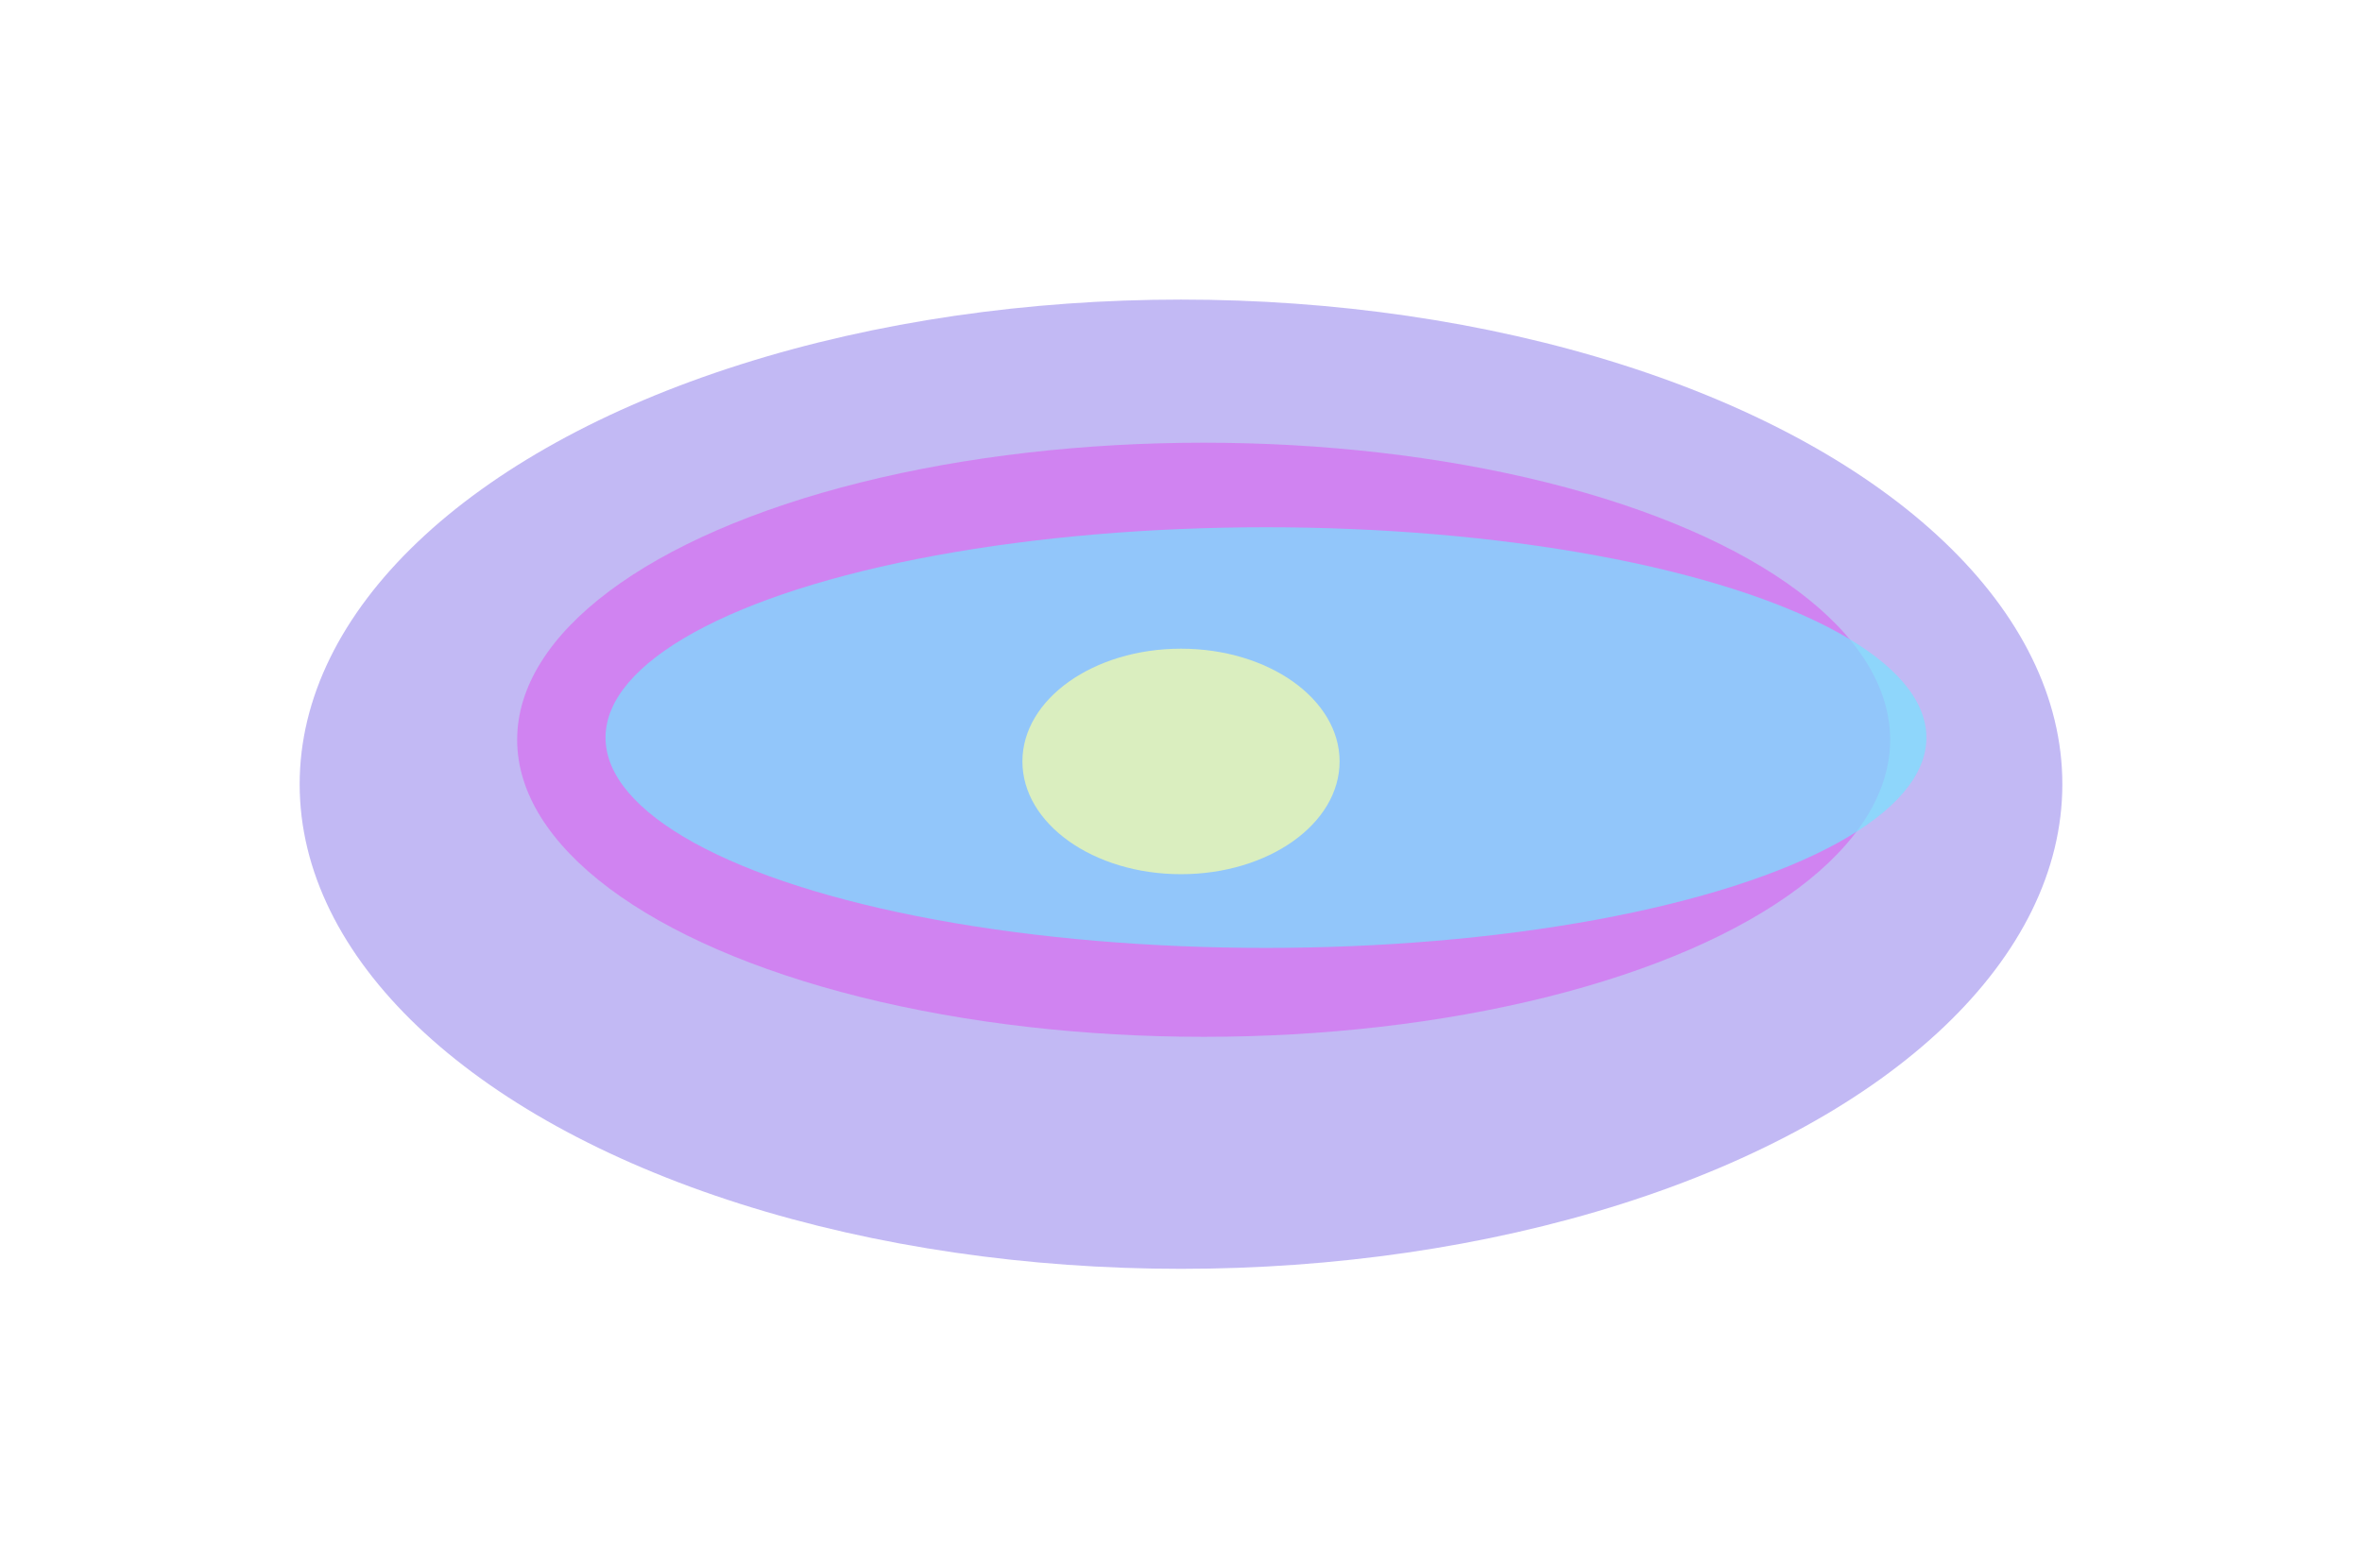
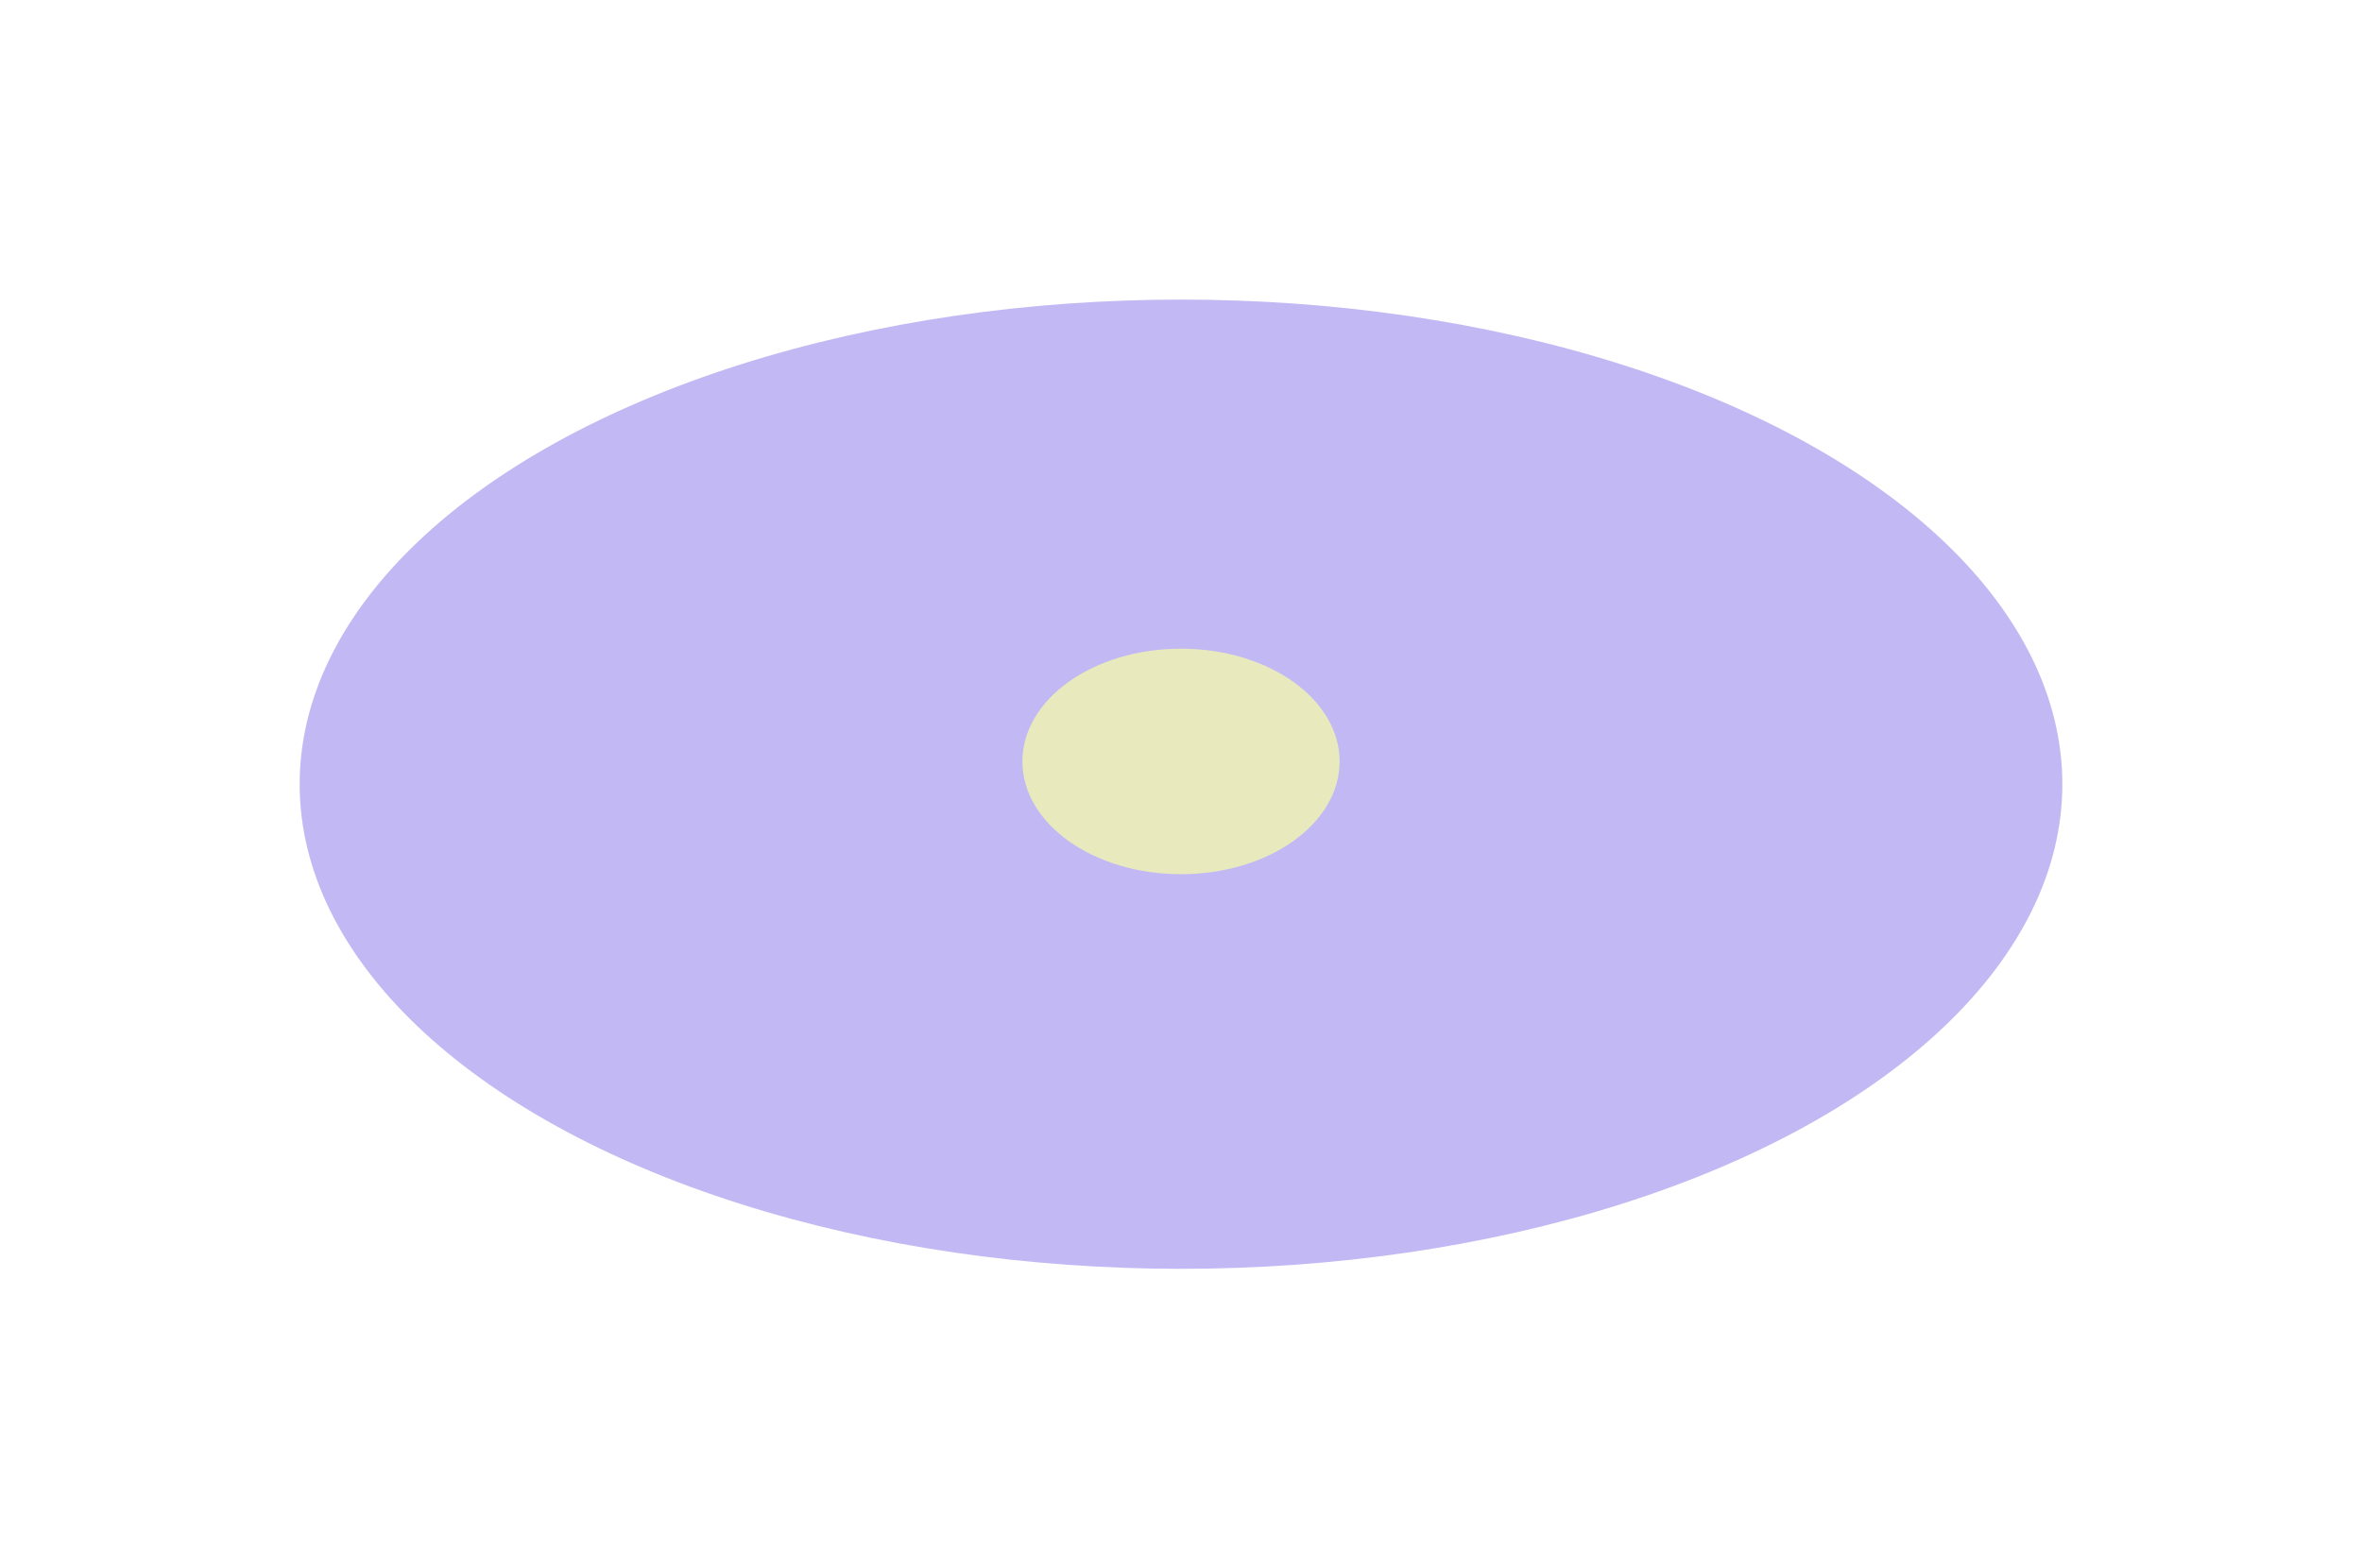
<svg xmlns="http://www.w3.org/2000/svg" width="1340" height="890" viewBox="0 0 1340 890" fill="none">
  <g opacity="0.3" filter="url(#filter0_f_24315_50335)">
    <ellipse cx="670" cy="445" rx="500" ry="275" fill="#3414DA" />
  </g>
  <g opacity="0.4" filter="url(#filter1_f_24315_50335)">
-     <ellipse cx="682.852" cy="419.776" rx="389.46" ry="168.568" transform="rotate(180 682.852 419.776)" fill="#E732ED" />
-   </g>
+     </g>
  <g opacity="0.7" filter="url(#filter2_f_24315_50335)">
-     <ellipse cx="718.202" cy="418.547" rx="374.679" ry="119.351" fill="#77E2FE" />
-   </g>
+     </g>
  <g opacity="0.7" filter="url(#filter3_f_24315_50335)">
    <ellipse cx="670.002" cy="432.08" rx="89.974" ry="63.982" transform="rotate(180 670.002 432.08)" fill="#F8FFA5" />
  </g>
  <defs>
    <filter id="filter0_f_24315_50335" x="0" y="0" width="1340" height="890" filterUnits="userSpaceOnUse" color-interpolation-filters="sRGB">
      <feFlood flood-opacity="0" result="BackgroundImageFix" />
      <feBlend mode="normal" in="SourceGraphic" in2="BackgroundImageFix" result="shape" />
      <feGaussianBlur stdDeviation="85" result="effect1_foregroundBlur_24315_50335" />
    </filter>
    <filter id="filter1_f_24315_50335" x="113.391" y="71.207" width="1138.92" height="697.137" filterUnits="userSpaceOnUse" color-interpolation-filters="sRGB">
      <feFlood flood-opacity="0" result="BackgroundImageFix" />
      <feBlend mode="normal" in="SourceGraphic" in2="BackgroundImageFix" result="shape" />
      <feGaussianBlur stdDeviation="90" result="effect1_foregroundBlur_24315_50335" />
    </filter>
    <filter id="filter2_f_24315_50335" x="213.523" y="169.195" width="1009.36" height="498.703" filterUnits="userSpaceOnUse" color-interpolation-filters="sRGB">
      <feFlood flood-opacity="0" result="BackgroundImageFix" />
      <feBlend mode="normal" in="SourceGraphic" in2="BackgroundImageFix" result="shape" />
      <feGaussianBlur stdDeviation="65" result="effect1_foregroundBlur_24315_50335" />
    </filter>
    <filter id="filter3_f_24315_50335" x="430.031" y="218.098" width="479.945" height="427.965" filterUnits="userSpaceOnUse" color-interpolation-filters="sRGB">
      <feFlood flood-opacity="0" result="BackgroundImageFix" />
      <feBlend mode="normal" in="SourceGraphic" in2="BackgroundImageFix" result="shape" />
      <feGaussianBlur stdDeviation="75" result="effect1_foregroundBlur_24315_50335" />
    </filter>
  </defs>
</svg>